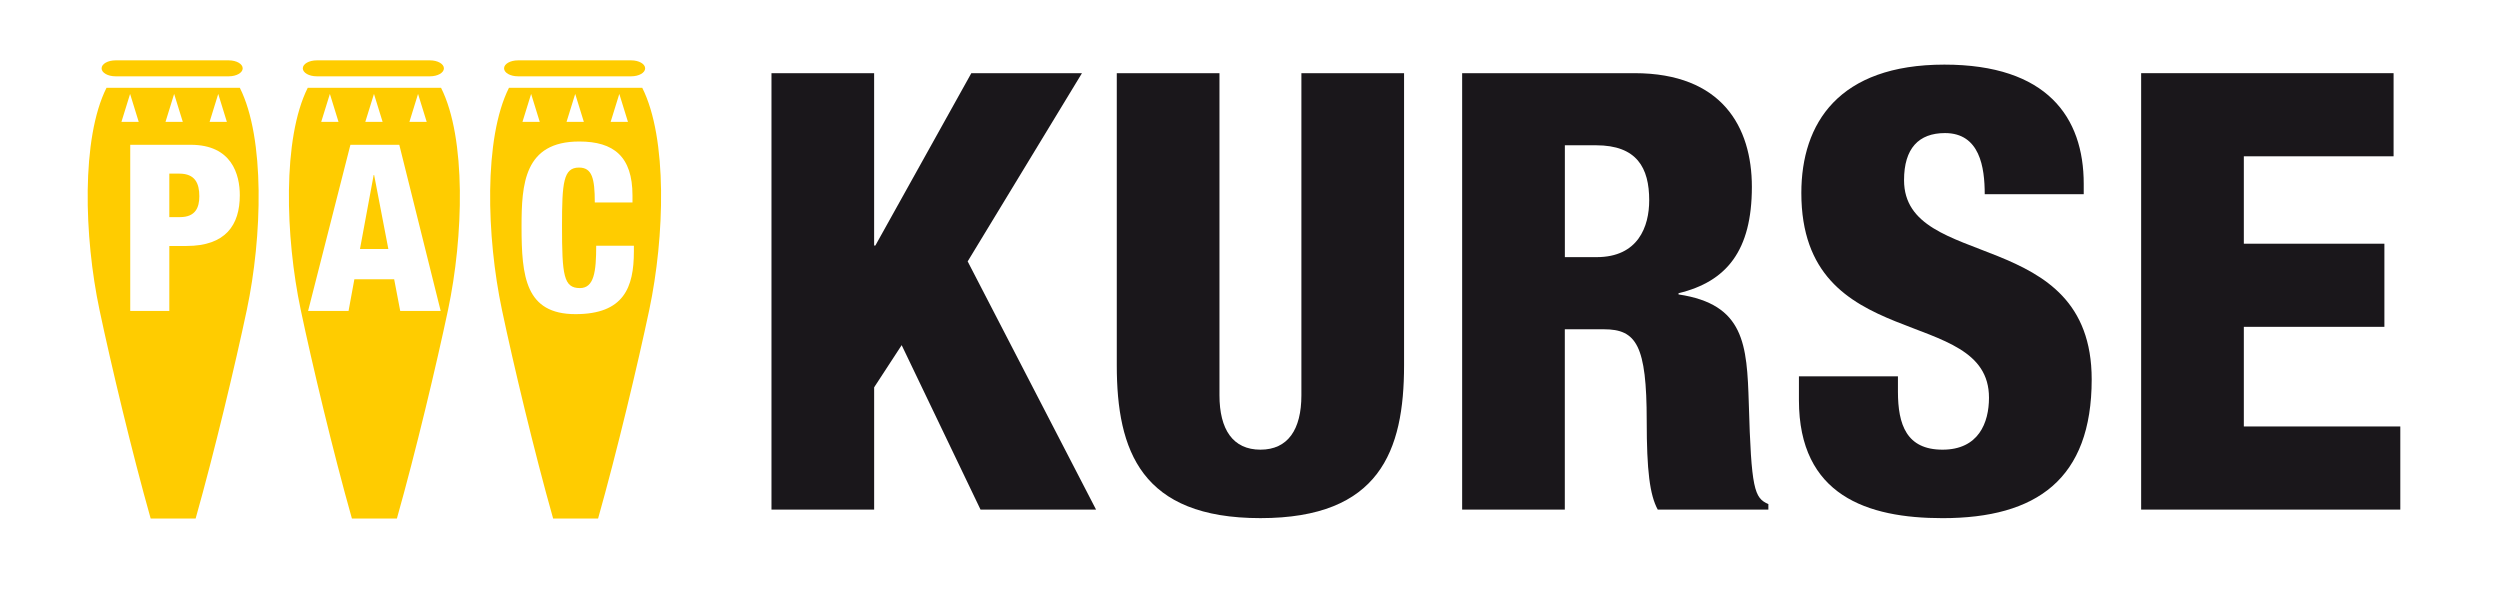
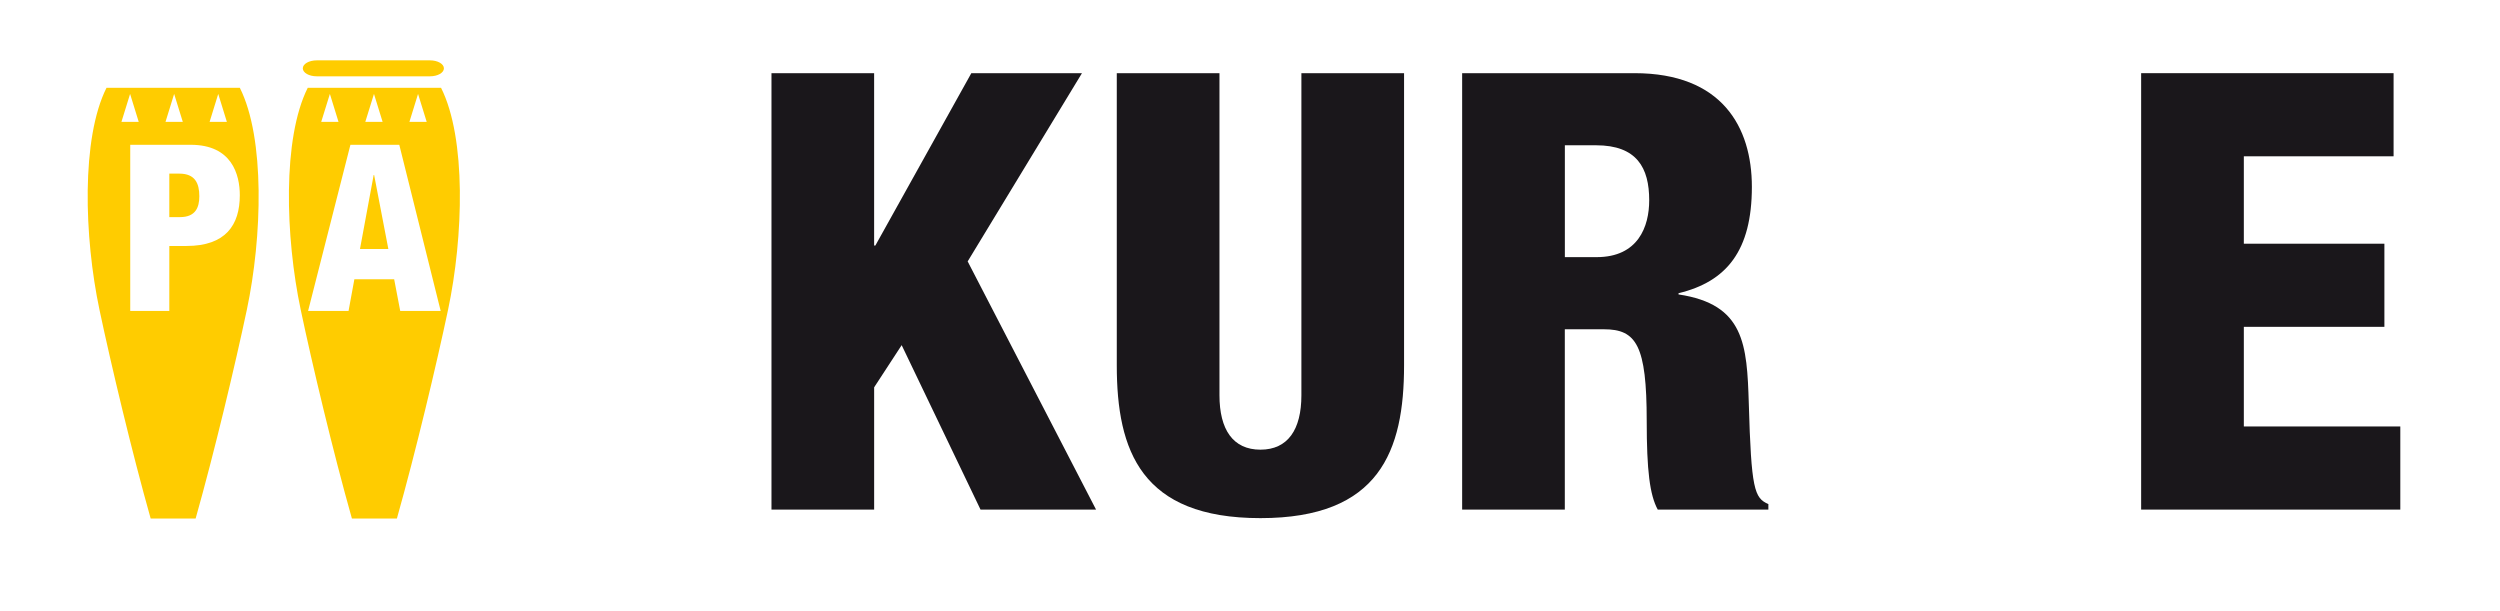
<svg xmlns="http://www.w3.org/2000/svg" width="122.7px" height="30px" version="1.1" viewBox="0 0 122.703 30">
  <g fill="#fc0">
-     <path d="m5.669 3.745h5.56c0.377 0 0.683-0.174 0.683-0.391s-0.306-0.392-0.683-0.392h-5.56c-0.378 0-0.683 0.175-0.683 0.392s0.305 0.391 0.683 0.391z" />
    <path d="m15.545 3.745h5.561c0.377 0 0.682-0.174 0.682-0.391s-0.305-0.392-0.682-0.392h-5.561c-0.377 0-0.683 0.175-0.683 0.392s0.306 0.391 0.683 0.391z" />
-     <path d="m25.422 3.745h5.561c0.376 0 0.682-0.174 0.682-0.391s-0.306-0.392-0.682-0.392h-5.561c-0.377 0-0.682 0.175-0.682 0.392s0.305 0.391 0.682 0.391z" />
    <path d="m8.801 8.521h-0.491v2.135h0.526c0.764 0 0.947-0.479 0.947-1.026 0-0.629-0.206-1.109-0.982-1.109z" />
    <polygon points="18.34 8.59 17.668 12.222 19.061 12.222 18.363 8.59" />
    <path d="m5.227 4.31c-1.243 2.477-1.101 7.313-0.344 10.896 0.564 2.667 1.586 6.966 2.512 10.243h2.207c0.926-3.277 1.949-7.576 2.513-10.243 0.757-3.583 0.899-8.42-0.343-10.896h-6.545zm5.484 0.299l0.424 1.373h-0.848l0.424-1.373zm-2.164 0l0.425 1.373h-0.849l0.424-1.373zm-2.162 0l0.424 1.373h-0.849l0.425-1.373zm2.769 7.463h-0.844v3.187h-1.918v-8.153h2.968c2.021 0 2.41 1.461 2.41 2.477 0 1.462-0.697 2.489-2.616 2.489z" />
    <path d="m15.104 4.31c-1.244 2.477-1.101 7.313-0.344 10.896 0.562 2.667 1.586 6.966 2.512 10.243h2.208c0.925-3.277 1.948-7.576 2.511-10.243 0.758-3.583 0.9-8.42-0.343-10.896h-6.544zm5.414 0.299l0.425 1.373h-0.849l0.424-1.373zm-2.163 0l0.424 1.373h-0.85l0.426-1.373zm-2.164 0l0.424 1.373h-0.85l0.426-1.373zm3.452 10.65l-0.297-1.554h-1.953l-0.285 1.554h-1.986l2.077-8.152h2.399l2.031 8.152h-1.986z" />
-     <path d="m31.523 4.31h-6.543c-1.243 2.477-1.101 7.313-0.344 10.896 0.562 2.667 1.586 6.966 2.512 10.243h2.207c0.926-3.277 1.949-7.576 2.512-10.243 0.757-3.583 0.901-8.42-0.344-10.896zm-1.127 0.299l0.425 1.373h-0.85l0.425-1.373zm-2.164 0l0.424 1.373h-0.85l0.426-1.373zm-2.164 0l0.424 1.373h-0.849l0.425-1.373zm5.043 7.739c0 1.758-0.49 3.07-2.865 3.07-2.455 0-2.648-1.838-2.648-4.293 0-2.091 0.125-4.18 2.831-4.18 1.69 0 2.614 0.731 2.614 2.649v0.343h-1.85c0-1.188-0.137-1.713-0.775-1.713-0.766 0-0.834 0.731-0.834 2.867 0 2.42 0.08 3.048 0.879 3.048 0.697 0 0.799-0.811 0.799-2.078h1.85v0.287z" />
  </g>
  <g fill="#1A171B">
    <path d="m37.864 3.591h5.039v8.459h0.061l4.71-8.459h5.43l-5.61 9.239 6.301 12.18h-5.67l-3.87-8.07-1.351 2.07v6h-5.039v-21.419z" />
    <path d="M68.913,17.93c0,4.2-1.199,7.5-7.049,7.5c-5.851,0-7.051-3.3-7.051-7.5V3.591h5.04V19.4   c0,1.68,0.66,2.67,2.011,2.67c1.35,0,2.01-0.99,2.01-2.67V3.591h5.039V17.93z" />
    <path d="m71.765 3.591h8.459c4.29 0 5.76 2.64 5.76 5.58 0 3.12-1.23 4.65-3.6 5.22v0.06c3.24 0.48 3.359 2.46 3.449 5.34 0.121 4.23 0.271 4.65 0.961 4.95v0.27h-5.43c-0.391-0.72-0.541-1.92-0.541-4.35 0-3.72-0.51-4.5-2.1-4.5h-1.92v8.85h-5.039v-21.42zm5.039 9.029h1.561c2.039 0 2.58-1.5 2.58-2.79 0-1.59-0.601-2.7-2.61-2.7h-1.53v5.49z" />
-     <path d="m93.153 18.47v0.75c0 1.62 0.42 2.85 2.189 2.85s2.28-1.32 2.28-2.55c0-4.62-9.21-2.04-9.21-10.05 0-3.419 1.83-6.299 7.02-6.299 5.04 0 6.84 2.58 6.84 5.85v0.51h-4.859c0-1.32-0.24-3-1.95-3-1.29 0-2.01 0.75-2.01 2.31 0 4.5 9.21 2.19 9.21 9.78 0 4.89-2.7 6.81-7.32 6.81-3.689 0-7.049-1.11-7.049-5.79v-1.17h4.859z" />
    <path d="m105.09 3.591h12.39v4.08h-7.35v4.29h6.899v4.08h-6.899v4.89h7.68v4.08h-12.72v-21.42z" />
  </g>
</svg>